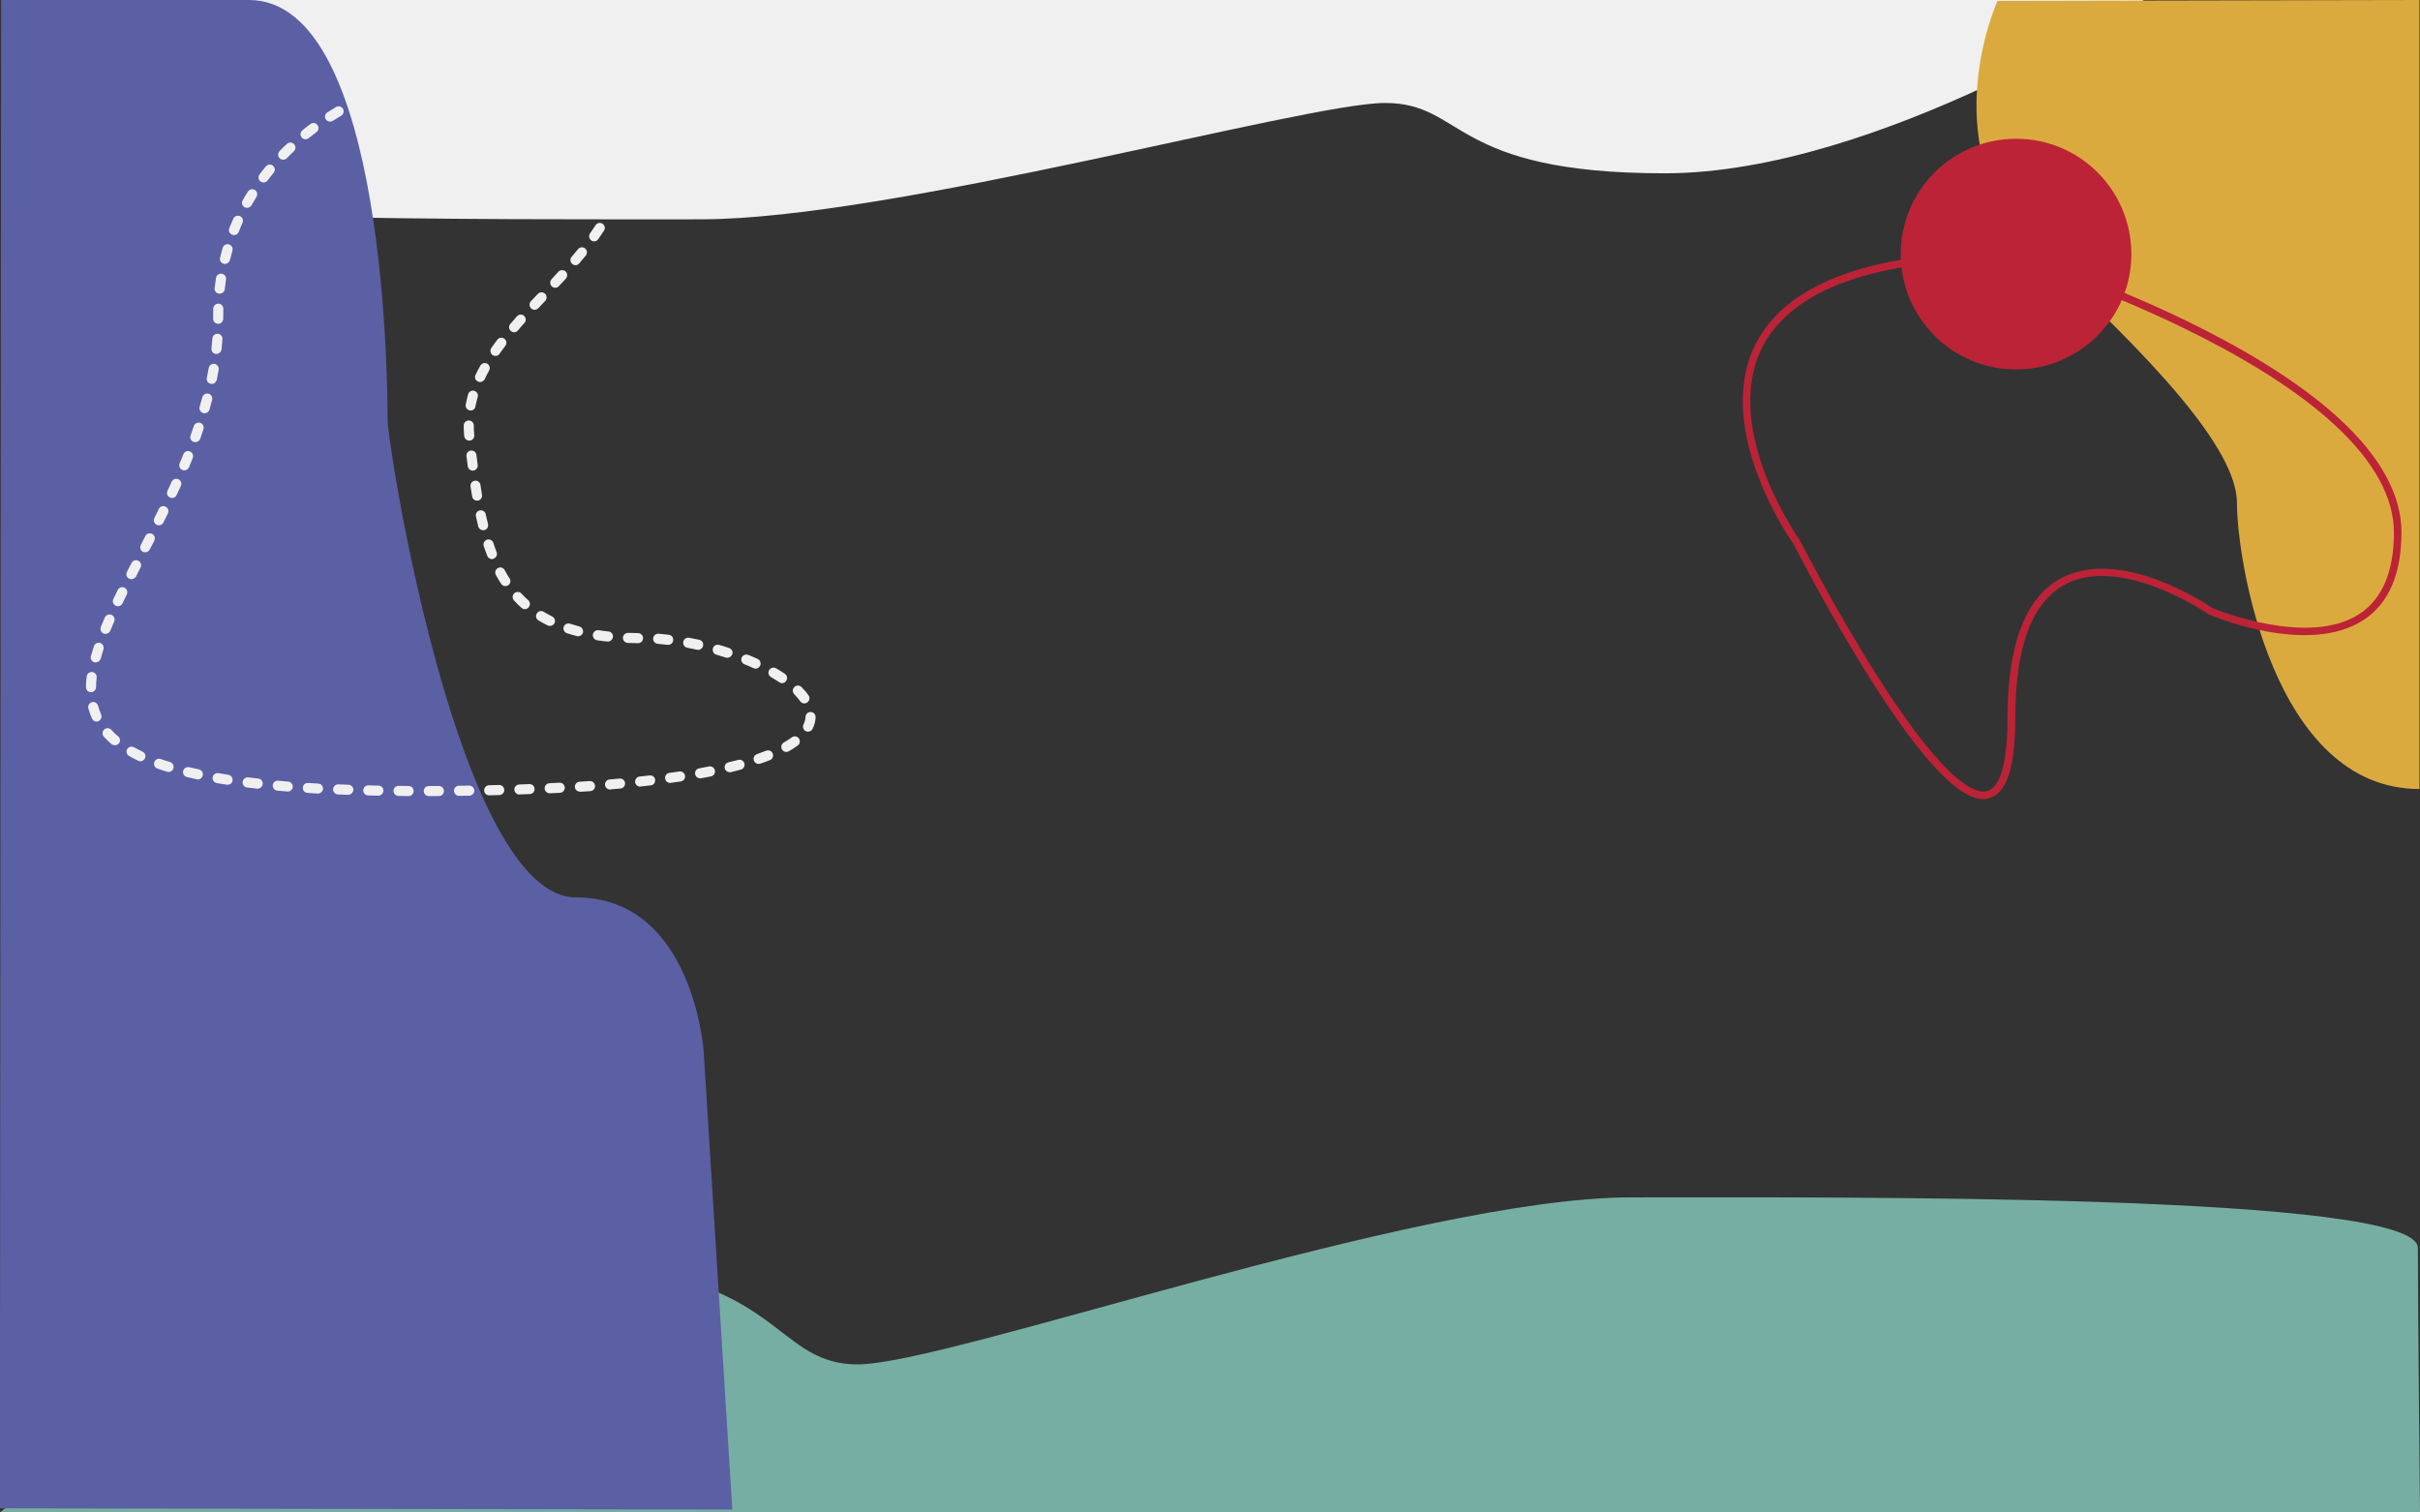
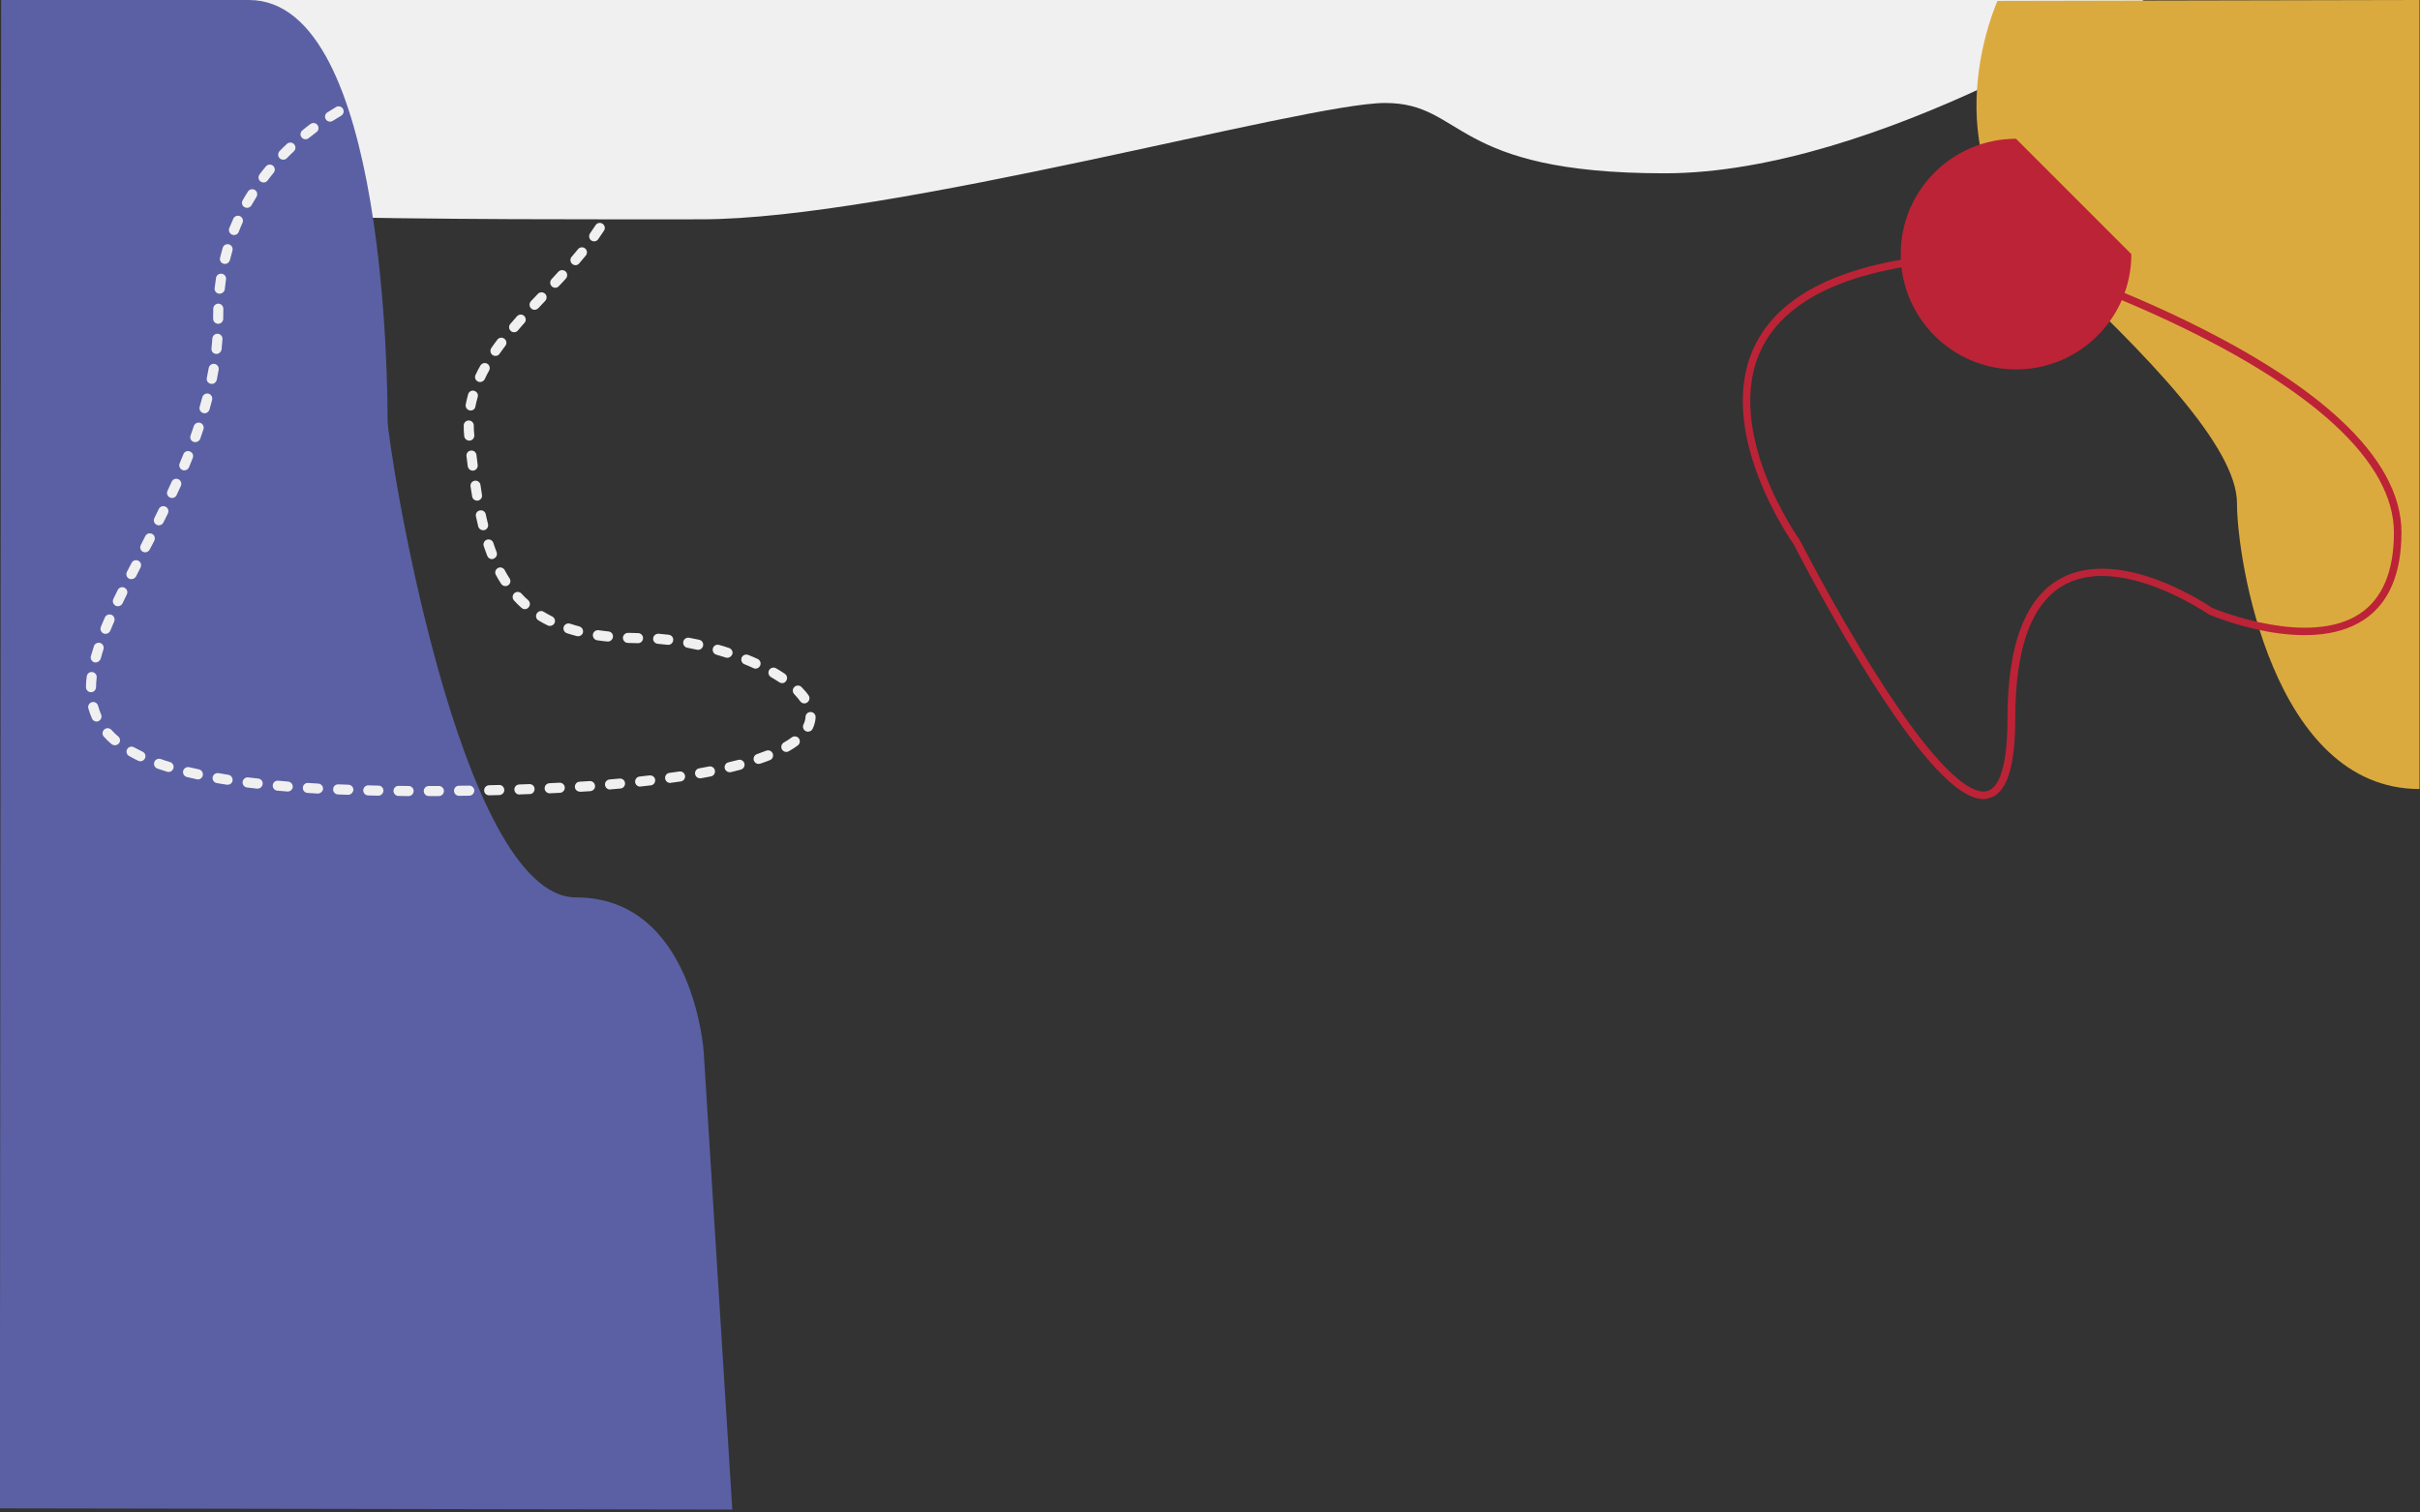
<svg xmlns="http://www.w3.org/2000/svg" version="1.1" id="Layer_1" x="0px" y="0px" viewBox="0 0 1920 1200" style="enable-background:new 0 0 1920 1200;" xml:space="preserve">
  <rect x="0" y="0" width="1920" height="1200" fill="#333333" stroke="none" />
  <style type="text/css">
	.st0{fill:#77AEA3;}
	.st1{fill:#F0F0F1;}
	.st2{fill:#5A60A3;}
	.st3{fill:#DBAA3F;}
	.st4{fill:#BC2336;}
</style>
  <g>
-     <path class="st0" d="M0,1200c0,0,237.3-197.6,429.9-197.6c192.5,0,179.1,80.1,250.7,80.1c71.6,0,443.3-132.5,613.4-132.5   c170.1,0,624.3-3.1,624.3,40.1c0,43.1,1.7,209.9,1.7,209.9H0z" />
-   </g>
+     </g>
  <g>
    <path class="st1" d="M1700.8,0c0,0-209.9,137.5-380.1,137.5c-170.3,0-158.4-55.8-221.8-55.8c-63.3,0-392,92.3-542.5,92.3   C406,174,4.3,176.2,4.3,146.1C4.3,116.1,2.9,0,2.9,0H1700.8z" />
  </g>
  <g>
    <path class="st2" d="M581,1197.7l-581.1-1L0.9-1c0,0,86.5,1,196.6,1c110,0,110,314.1,110,333.3c0,19.3,56.3,378.7,149.5,378.7   c93.2,0,101.3,122.4,101.3,122.4L581,1197.7z" />
  </g>
  <g>
    <path class="st3" d="M1919.6,626V0l-334.8,0.7c0,0-54.6,119.7,33.7,201.4c88.3,81.8,156.3,153.5,156.3,197.2   C1774.7,443.1,1803,626,1919.6,626z" />
  </g>
  <g>
    <path class="st1" d="M340.2,631.6c-2.2,0-4-1.8-4-4c0-2.2,1.8-4,4-4c2.7,0,5.3,0,8,0c0,0,0,0,0,0c2.2,0,4,1.8,4,4c0,2.2-1.8,4-4,4   C345.5,631.6,342.9,631.6,340.2,631.6C340.2,631.6,340.2,631.6,340.2,631.6z M324.2,631.6C324.2,631.6,324.1,631.6,324.2,631.6   c-2.7,0-5.4,0-8-0.1c-2.2,0-4-1.8-4-4c0-2.2,1.8-4,4-4c0,0,0,0,0,0c2.6,0,5.3,0,8,0.1c2.2,0,4,1.8,4,4   C328.1,629.8,326.4,631.6,324.2,631.6z M364.2,631.4c-2.2,0-4-1.8-4-4c0-2.2,1.7-4,4-4c2.7,0,5.3-0.1,8-0.1c0,0,0,0,0.1,0   c2.2,0,4,1.8,4,3.9c0,2.2-1.7,4-3.9,4.1C369.6,631.4,366.9,631.4,364.2,631.4C364.2,631.4,364.2,631.4,364.2,631.4z M300.2,631.3   C300.1,631.3,300.1,631.3,300.2,631.3c-2.8-0.1-5.5-0.1-8.1-0.2c-2.2-0.1-4-1.9-3.9-4.1c0.1-2.2,1.9-4,4.1-3.9   c2.6,0.1,5.3,0.1,8,0.2c2.2,0,4,1.9,3.9,4.1C304.1,629.5,302.3,631.3,300.2,631.3z M388.1,631c-2.2,0-4-1.7-4-3.9   c0-2.2,1.7-4,3.9-4.1c2.7-0.1,5.3-0.1,8-0.2c2.2-0.1,4,1.7,4.1,3.9c0.1,2.2-1.7,4-3.9,4.1C393.6,630.9,390.9,631,388.1,631   C388.2,631,388.2,631,388.1,631z M276.2,630.6c0,0-0.1,0-0.1,0c-2.7-0.1-5.4-0.2-8-0.3c-2.2-0.1-3.9-2-3.8-4.2s1.9-3.9,4.2-3.8   c2.6,0.1,5.3,0.2,8,0.3c2.2,0.1,3.9,1.9,3.9,4.1C280.1,628.9,278.3,630.6,276.2,630.6z M412.1,630.4c-2.1,0-3.9-1.7-4-3.9   c-0.1-2.2,1.7-4.1,3.9-4.1c2.7-0.1,5.3-0.2,8-0.3c2.2-0.1,4.1,1.6,4.1,3.8c0.1,2.2-1.6,4.1-3.8,4.1c-2.6,0.1-5.3,0.2-8,0.3   C412.2,630.4,412.2,630.4,412.1,630.4z M252.2,629.6c-0.1,0-0.1,0-0.2,0c-2.7-0.1-5.4-0.3-8-0.5c-2.2-0.1-3.9-2-3.7-4.2   c0.1-2.2,2-3.9,4.2-3.7c2.6,0.2,5.3,0.3,8,0.5c2.2,0.1,3.9,2,3.8,4.2C256.1,627.9,254.3,629.6,252.2,629.6z M436.1,629.4   c-2.1,0-3.9-1.7-4-3.8c-0.1-2.2,1.6-4.1,3.8-4.2c2.7-0.1,5.3-0.3,8-0.4c2.2-0.1,4.1,1.6,4.2,3.8c0.1,2.2-1.6,4.1-3.8,4.2   c-2.6,0.1-5.3,0.3-8,0.4C436.2,629.4,436.2,629.4,436.1,629.4z M460.1,628.1c-2.1,0-3.9-1.6-4-3.7c-0.1-2.2,1.5-4.1,3.7-4.2   c2.7-0.2,5.3-0.3,8-0.5c2.2-0.2,4.1,1.5,4.3,3.7c0.2,2.2-1.5,4.1-3.7,4.3c-2.6,0.2-5.3,0.4-8,0.5   C460.2,628.1,460.1,628.1,460.1,628.1z M228.3,628c-0.1,0-0.2,0-0.3,0c-2.7-0.2-5.4-0.4-8-0.7c-2.2-0.2-3.8-2.1-3.6-4.3   c0.2-2.2,2.1-3.8,4.3-3.6c2.6,0.2,5.2,0.5,7.9,0.7c2.2,0.2,3.8,2.1,3.7,4.3C232.1,626.4,230.3,628,228.3,628z M484,626.4   c-2.1,0-3.8-1.6-4-3.7c-0.2-2.2,1.5-4.1,3.7-4.3c2.7-0.2,5.3-0.5,7.9-0.7c2.2-0.2,4.1,1.4,4.3,3.6c0.2,2.2-1.4,4.1-3.6,4.3   c-2.6,0.2-5.3,0.5-8,0.7C484.2,626.4,484.1,626.4,484,626.4z M204.4,625.7c-0.1,0-0.3,0-0.4,0c-2.7-0.3-5.4-0.6-8-0.9   c-2.2-0.3-3.8-2.3-3.5-4.5c0.3-2.2,2.3-3.8,4.5-3.5c2.6,0.3,5.2,0.6,7.9,0.9c2.2,0.2,3.8,2.2,3.5,4.4   C208.1,624.2,206.4,625.7,204.4,625.7z M507.9,624.1c-2,0-3.8-1.5-4-3.6c-0.2-2.2,1.4-4.2,3.6-4.4c2.7-0.3,5.3-0.6,7.9-0.9   c2.2-0.2,4.2,1.3,4.4,3.5s-1.3,4.2-3.5,4.4c-2.6,0.3-5.3,0.6-8,0.9C508.2,624.1,508,624.1,507.9,624.1z M180.6,622.6   c-0.2,0-0.4,0-0.6,0c-2.7-0.4-5.4-0.8-8-1.3c-2.2-0.4-3.6-2.4-3.3-4.6c0.4-2.2,2.4-3.6,4.6-3.3c2.6,0.4,5.2,0.9,7.8,1.3   c2.2,0.3,3.7,2.4,3.4,4.6C184.3,621.2,182.6,622.6,180.6,622.6z M531.7,621.2c-2,0-3.7-1.5-4-3.5c-0.3-2.2,1.2-4.2,3.4-4.5   c2.7-0.4,5.3-0.7,7.9-1.1c2.2-0.3,4.2,1.2,4.5,3.4s-1.2,4.2-3.4,4.5c-2.6,0.4-5.3,0.8-8,1.1C532,621.2,531.9,621.2,531.7,621.2z    M157,618.4c-0.3,0-0.6,0-0.8-0.1c-2.7-0.6-5.3-1.2-7.9-1.8c-2.1-0.5-3.5-2.7-3-4.8c0.5-2.1,2.7-3.5,4.8-3c2.5,0.6,5.1,1.2,7.7,1.7   c2.2,0.5,3.5,2.6,3.1,4.7C160.5,617.1,158.9,618.4,157,618.4z M555.4,617.5c-1.9,0-3.6-1.4-3.9-3.3c-0.4-2.2,1.1-4.3,3.2-4.6   c2.7-0.5,5.3-1,7.8-1.5c2.2-0.4,4.3,1,4.7,3.2c0.4,2.2-1,4.3-3.2,4.7c-2.6,0.5-5.3,1-7.9,1.5C555.8,617.5,555.6,617.5,555.4,617.5z    M578.9,612.7c-1.8,0-3.4-1.2-3.9-3.1c-0.5-2.1,0.8-4.3,3-4.8c2.6-0.6,5.2-1.3,7.7-1.9c2.1-0.6,4.3,0.7,4.9,2.8s-0.7,4.3-2.8,4.9   c-2.5,0.7-5.2,1.3-7.8,2C579.5,612.6,579.2,612.7,578.9,612.7z M133.8,612.5c-0.4,0-0.8-0.1-1.2-0.2c-2.7-0.8-5.3-1.7-7.7-2.5   c-2.1-0.7-3.2-3-2.5-5.1c0.7-2.1,3-3.2,5.1-2.5c2.4,0.8,4.9,1.7,7.4,2.4c2.1,0.6,3.3,2.9,2.7,5   C137.1,611.3,135.5,612.5,133.8,612.5z M601.9,606.1c-1.7,0-3.2-1-3.8-2.7c-0.7-2.1,0.4-4.4,2.5-5.1c2.6-0.9,5-1.8,7.3-2.7   c2.1-0.8,4.4,0.2,5.2,2.3s-0.2,4.4-2.3,5.2c-2.4,1-5,1.9-7.7,2.8C602.8,606,602.3,606.1,601.9,606.1z M111.4,604   c-0.6,0-1.2-0.1-1.7-0.4c-2.6-1.2-5-2.5-7.3-3.8c-1.9-1.1-2.6-3.5-1.5-5.4c1.1-1.9,3.5-2.6,5.4-1.5c2.2,1.2,4.5,2.4,6.8,3.5   c2,0.9,2.9,3.3,1.9,5.3C114.3,603.1,112.9,604,111.4,604z M623.9,596.6c-1.4,0-2.7-0.7-3.5-2c-1.1-1.9-0.4-4.4,1.5-5.5   c2.3-1.3,4.4-2.7,6.3-4.1c1.8-1.3,4.3-0.9,5.6,0.8c1.3,1.8,0.9,4.3-0.8,5.6c-2.1,1.6-4.5,3.1-7.1,4.6   C625.2,596.4,624.5,596.6,623.9,596.6z M91.1,591.3c-0.9,0-1.8-0.3-2.6-0.9c-2.2-1.9-4.3-3.9-6.1-5.9c-1.5-1.6-1.4-4.2,0.3-5.7   c1.6-1.5,4.2-1.4,5.7,0.3c1.6,1.8,3.4,3.5,5.4,5.2c1.7,1.4,1.9,4,0.5,5.6C93.4,590.8,92.3,591.3,91.1,591.3z M641.1,580.5   c-0.6,0-1.2-0.1-1.8-0.4c-2-1-2.8-3.4-1.8-5.4c1-2,1.5-4,1.6-6c0.1-2.2,2-3.9,4.2-3.8c2.2,0.1,3.9,2,3.8,4.2   c-0.1,3.1-1,6.2-2.4,9.2C644,579.7,642.6,580.5,641.1,580.5z M76.6,572.5c-1.5,0-3-0.9-3.6-2.4c-1.2-2.6-2.1-5.3-2.9-8.1   c-0.6-2.1,0.7-4.3,2.8-4.9c2.1-0.6,4.3,0.7,4.9,2.8c0.6,2.4,1.5,4.7,2.4,6.9c0.9,2,0,4.4-2,5.3C77.7,572.4,77.2,572.5,76.6,572.5z    M638.2,558.1c-1.3,0-2.5-0.6-3.3-1.7c-1.3-1.8-2.9-3.7-4.7-5.6c-1.6-1.6-1.6-4.1,0-5.7s4.1-1.6,5.7,0c2.2,2.2,4.1,4.4,5.6,6.6   c1.3,1.8,0.8,4.3-1,5.6C639.8,557.8,639,558.1,638.2,558.1z M72.2,549.2C72.1,549.2,72.1,549.2,72.2,549.2c-2.3,0-4-1.9-4-4.1   c0-2.7,0.2-5.5,0.6-8.4c0.3-2.2,2.2-3.8,4.4-3.5c2.2,0.3,3.8,2.3,3.5,4.4c-0.3,2.6-0.5,5.1-0.5,7.6   C76.1,547.5,74.3,549.2,72.2,549.2z M620.5,542c-0.8,0-1.5-0.2-2.2-0.7c-2.1-1.4-4.3-2.7-6.6-4.1c-1.9-1.1-2.6-3.5-1.5-5.5   c1.1-1.9,3.5-2.6,5.5-1.5c2.5,1.4,4.8,2.9,7,4.4c1.8,1.2,2.3,3.7,1.1,5.5C623.1,541.4,621.8,542,620.5,542z M599.4,530.5   c-0.6,0-1.1-0.1-1.6-0.4c-2.3-1.1-4.8-2.1-7.2-3.1c-2-0.8-3-3.2-2.2-5.2s3.2-3,5.2-2.2c2.6,1,5.1,2.1,7.5,3.2c2,0.9,2.9,3.3,2,5.3   C602.4,529.6,601,530.5,599.4,530.5z M75.9,525.6c-0.3,0-0.7,0-1-0.1c-2.1-0.6-3.4-2.8-2.8-4.9c0.7-2.5,1.5-5.2,2.4-7.9   c0.7-2.1,2.9-3.2,5-2.6c2.1,0.7,3.2,2.9,2.6,5c-0.8,2.6-1.6,5.1-2.2,7.5C79.2,524.4,77.6,525.6,75.9,525.6z M577,521.9   c-0.4,0-0.8-0.1-1.2-0.2c-2.5-0.8-5-1.6-7.5-2.3c-2.1-0.6-3.3-2.8-2.7-5s2.8-3.3,5-2.7c2.6,0.7,5.2,1.5,7.8,2.4   c2.1,0.7,3.3,2.9,2.6,5C580.3,520.8,578.7,521.9,577,521.9z M553.9,515.6c-0.3,0-0.6,0-0.9-0.1c-2.6-0.6-5.2-1.1-7.7-1.6   c-2.2-0.4-3.6-2.5-3.2-4.7c0.4-2.2,2.5-3.6,4.7-3.2c2.7,0.5,5.3,1,8,1.6c2.2,0.5,3.5,2.6,3,4.8   C557.4,514.3,555.7,515.6,553.9,515.6z M530.2,511.6c-0.2,0-0.3,0-0.5,0c-2.6-0.3-5.3-0.6-7.8-0.8c-2.2-0.2-3.9-2.1-3.7-4.3   c0.2-2.2,2.1-3.8,4.3-3.7c2.7,0.2,5.4,0.5,8.1,0.8c2.2,0.3,3.8,2.2,3.5,4.4C533.9,510.1,532.2,511.6,530.2,511.6z M506.2,510.3   C506.2,510.3,506.2,510.3,506.2,510.3c-2.7,0-5.5-0.1-8.1-0.2c-2.2-0.1-3.9-1.9-3.9-4.1c0.1-2.2,2-3.9,4.1-3.9   c2.6,0.1,5.2,0.1,7.9,0.2c2.2,0,4,1.8,4,4C510.2,508.5,508.4,510.3,506.2,510.3z M482.3,509c-0.1,0-0.3,0-0.4,0   c-2.8-0.3-5.5-0.6-8.1-1c-2.2-0.3-3.7-2.4-3.4-4.6c0.3-2.2,2.4-3.7,4.6-3.4c2.5,0.4,5.1,0.7,7.8,1c2.2,0.2,3.8,2.2,3.5,4.4   C486,507.5,484.3,509,482.3,509z M458.7,504.8c-0.3,0-0.7,0-1-0.1c-2.7-0.7-5.4-1.5-7.9-2.3c-2.1-0.7-3.2-2.9-2.6-5   c0.7-2.1,2.9-3.2,5-2.6c2.4,0.8,4.9,1.5,7.4,2.2c2.1,0.6,3.4,2.7,2.9,4.9C462.1,503.6,460.5,504.8,458.7,504.8z M83.7,502.9   c-0.5,0-1-0.1-1.5-0.3c-2-0.8-3-3.2-2.2-5.2c1-2.4,2-4.9,3.2-7.5c0.9-2,3.2-2.9,5.3-2.1c2,0.9,2.9,3.2,2.1,5.3   c-1.1,2.5-2.1,5-3.1,7.3C86.8,502,85.3,502.9,83.7,502.9z M436.3,496.6c-0.6,0-1.2-0.1-1.8-0.4c-2.5-1.2-5-2.6-7.3-4   c-1.9-1.1-2.5-3.6-1.3-5.5s3.6-2.5,5.5-1.3c2.1,1.3,4.4,2.5,6.7,3.7c2,1,2.8,3.4,1.8,5.4C439.2,495.8,437.7,496.6,436.3,496.6z    M416.5,483.3c-1,0-1.9-0.3-2.7-1c-2.1-1.8-4.1-3.8-6-5.9c-1.5-1.6-1.4-4.2,0.2-5.7c1.6-1.5,4.2-1.4,5.7,0.2   c1.7,1.9,3.5,3.7,5.4,5.3c1.6,1.5,1.8,4,0.3,5.6C418.7,482.8,417.6,483.3,416.5,483.3z M93.5,481c-0.6,0-1.2-0.1-1.7-0.4   c-2-1-2.8-3.3-1.9-5.3c1.1-2.4,2.3-4.8,3.5-7.2c1-2,3.4-2.8,5.4-1.8c2,1,2.8,3.4,1.8,5.4c-1.2,2.4-2.4,4.8-3.5,7.2   C96.4,480.2,95,481,93.5,481z M401,465c-1.3,0-2.6-0.6-3.4-1.8c-1.5-2.3-2.9-4.7-4.2-7.1c-1.1-1.9-0.3-4.4,1.6-5.4   c1.9-1.1,4.4-0.3,5.4,1.6c1.2,2.3,2.5,4.5,3.9,6.6c1.2,1.9,0.7,4.3-1.2,5.5C402.5,464.8,401.8,465,401,465z M104.2,459.5   c-0.6,0-1.2-0.1-1.8-0.4c-2-1-2.7-3.4-1.7-5.4c1.2-2.4,2.4-4.7,3.7-7.1c1-2,3.4-2.7,5.4-1.7c2,1,2.7,3.4,1.7,5.4   c-1.2,2.4-2.4,4.8-3.6,7.1C107.1,458.7,105.7,459.5,104.2,459.5z M390.3,443.6c-1.6,0-3.1-1-3.7-2.6c-1-2.5-1.9-5.1-2.8-7.7   c-0.7-2.1,0.4-4.4,2.5-5.1c2.1-0.7,4.4,0.4,5.1,2.5c0.8,2.5,1.7,5,2.6,7.3c0.8,2.1-0.2,4.4-2.3,5.2   C391.3,443.5,390.8,443.6,390.3,443.6z M115.2,438.2c-0.6,0-1.2-0.1-1.8-0.4c-2-1-2.7-3.4-1.7-5.4c1.2-2.4,2.4-4.7,3.6-7.1   c1-2,3.4-2.7,5.4-1.7c2,1,2.7,3.4,1.7,5.4c-1.2,2.4-2.4,4.8-3.7,7.1C118,437.4,116.6,438.2,115.2,438.2z M383.3,420.7   c-1.8,0-3.4-1.2-3.9-3.1c-0.6-2.5-1.2-5.2-1.8-7.9c-0.5-2.2,0.9-4.3,3.1-4.7c2.2-0.5,4.3,0.9,4.7,3.1c0.6,2.6,1.1,5.2,1.8,7.7   c0.5,2.1-0.8,4.3-2.9,4.8C383.9,420.7,383.6,420.7,383.3,420.7z M126.1,416.8c-0.6,0-1.2-0.1-1.8-0.4c-2-1-2.8-3.4-1.8-5.4   c1.2-2.4,2.4-4.8,3.5-7.2c1-2,3.4-2.8,5.4-1.8c2,1,2.8,3.4,1.8,5.4c-1.2,2.4-2.4,4.8-3.6,7.2C129,415.9,127.5,416.8,126.1,416.8z    M378.5,397.2c-1.9,0-3.6-1.4-3.9-3.3c-0.4-2.6-0.9-5.3-1.3-8c-0.3-2.2,1.2-4.2,3.4-4.5c2.2-0.3,4.2,1.2,4.5,3.4   c0.4,2.6,0.8,5.3,1.2,7.8c0.4,2.2-1.1,4.2-3.3,4.6C379,397.2,378.8,397.2,378.5,397.2z M136.5,395.1c-0.6,0-1.1-0.1-1.7-0.4   c-2-0.9-2.9-3.3-1.9-5.3c1.1-2.4,2.2-4.8,3.3-7.2c0.9-2,3.3-2.9,5.3-2c2,0.9,2.9,3.3,2,5.3c-1.1,2.5-2.2,4.9-3.4,7.3   C139.5,394.3,138,395.1,136.5,395.1z M375.1,373.4c-2,0-3.7-1.5-4-3.5c-0.3-2.6-0.7-5.3-1-8c-0.3-2.2,1.3-4.2,3.5-4.4   c2.2-0.3,4.2,1.3,4.4,3.5c0.3,2.7,0.6,5.3,1,7.9c0.3,2.2-1.3,4.2-3.5,4.5C375.5,373.4,375.3,373.4,375.1,373.4z M146.2,373.2   c-0.5,0-1-0.1-1.5-0.3c-2-0.9-3-3.2-2.2-5.2c1-2.4,2-4.9,3-7.3c0.8-2.1,3.1-3.1,5.2-2.2c2.1,0.8,3.1,3.1,2.2,5.2c-1,2.5-2,5-3,7.5   C149.3,372.2,147.8,373.2,146.2,373.2z M154.9,350.8c-0.4,0-0.9-0.1-1.3-0.2c-2.1-0.7-3.2-3-2.4-5.1c0.9-2.5,1.8-5,2.6-7.5   c0.7-2.1,3-3.2,5.1-2.5c2.1,0.7,3.2,3,2.5,5.1c-0.8,2.5-1.7,5.1-2.6,7.7C158.1,349.8,156.6,350.8,154.9,350.8z M372.3,349.6   c-2,0-3.8-1.6-4-3.6c-0.3-2.8-0.4-5.6-0.4-8.4c0-2.2,1.8-4,4-4c0,0,0,0,0,0c2.2,0,4,1.8,4,4c0,2.5,0.1,5.1,0.4,7.6   c0.2,2.2-1.4,4.2-3.6,4.4C372.6,349.6,372.5,349.6,372.3,349.6z M162.3,327.9c-0.4,0-0.7,0-1.1-0.2c-2.1-0.6-3.4-2.8-2.8-4.9   c0.7-2.6,1.4-5.1,2.1-7.6c0.6-2.1,2.7-3.4,4.9-2.9c2.1,0.6,3.4,2.7,2.9,4.9c-0.7,2.6-1.4,5.2-2.1,7.8   C165.6,326.8,164,327.9,162.3,327.9z M373.4,325.7c-0.2,0-0.5,0-0.7-0.1c-2.2-0.4-3.6-2.5-3.2-4.7c0.5-2.7,1.2-5.4,1.9-8.1   c0.6-2.1,2.8-3.4,4.9-2.7c2.1,0.6,3.4,2.8,2.7,4.9c-0.7,2.5-1.3,5-1.8,7.4C377,324.4,375.3,325.7,373.4,325.7z M168,304.6   c-0.3,0-0.5,0-0.8-0.1c-2.2-0.4-3.6-2.5-3.1-4.7c0.5-2.6,1-5.2,1.5-7.8c0.4-2.2,2.4-3.6,4.6-3.3c2.2,0.4,3.6,2.4,3.3,4.6   c-0.5,2.6-1,5.3-1.5,8C171.5,303.3,169.9,304.6,168,304.6z M380.9,303.1c-0.6,0-1.1-0.1-1.7-0.4c-2-0.9-2.9-3.3-1.9-5.3   c1.1-2.4,2.4-4.9,3.8-7.3c1.1-1.9,3.5-2.6,5.4-1.6c1.9,1.1,2.6,3.5,1.6,5.4c-1.3,2.3-2.5,4.6-3.5,6.9   C383.9,302.2,382.4,303.1,380.9,303.1z M393.1,282.4c-0.8,0-1.6-0.2-2.3-0.7c-1.8-1.3-2.2-3.8-1-5.6c1.5-2.1,3.1-4.4,4.8-6.6   c1.3-1.8,3.9-2.1,5.6-0.7c1.8,1.3,2.1,3.9,0.7,5.6c-1.6,2.1-3.2,4.3-4.6,6.3C395.6,281.8,394.4,282.4,393.1,282.4z M171.7,280.8   c-0.1,0-0.3,0-0.4,0c-2.2-0.2-3.8-2.2-3.5-4.4c0.3-2.6,0.5-5.3,0.7-7.9c0.2-2.2,2.1-3.9,4.3-3.7c2.2,0.2,3.9,2.1,3.7,4.3   c-0.2,2.7-0.4,5.4-0.7,8.1C175.4,279.3,173.7,280.8,171.7,280.8z M407.9,263.6c-0.9,0-1.9-0.3-2.6-1c-1.7-1.4-1.9-4-0.4-5.6   c1.7-2,3.4-3.9,5.3-6.1c1.5-1.6,4-1.8,5.6-0.3c1.6,1.5,1.8,4,0.3,5.6c-1.9,2.1-3.6,4-5.2,6C410.2,263.1,409.1,263.6,407.9,263.6z    M173.1,256.9C173.1,256.9,173,256.9,173.1,256.9c-2.2,0-4-1.8-4-4l0-1.1c0-2.3,0-4.7,0.1-7c0.1-2.2,1.9-3.9,4.1-3.9   c2.2,0.1,3.9,1.9,3.9,4.1c-0.1,2.2-0.1,4.5-0.1,6.8l0,1.1C177.1,255.1,175.3,256.9,173.1,256.9z M424.1,245.8c-1,0-2-0.4-2.7-1.1   c-1.6-1.5-1.7-4-0.2-5.7c1.8-1.9,3.7-3.9,5.5-5.8c1.5-1.6,4-1.7,5.7-0.2c1.6,1.5,1.7,4,0.2,5.7c-1.8,1.9-3.7,3.9-5.5,5.8   C426.2,245.4,425.1,245.8,424.1,245.8z M174.3,233c-0.1,0-0.3,0-0.5,0c-2.2-0.2-3.8-2.2-3.5-4.4c0.3-2.7,0.7-5.4,1.1-8.1   c0.3-2.2,2.4-3.7,4.6-3.3c2.2,0.3,3.7,2.4,3.3,4.6c-0.4,2.6-0.7,5.2-1,7.8C178.1,231.4,176.3,233,174.3,233z M440.5,228.3   c-1,0-2-0.4-2.7-1.1c-1.6-1.5-1.7-4-0.2-5.7c1.8-1.9,3.6-3.9,5.4-5.9c1.5-1.6,4-1.7,5.7-0.3c1.6,1.5,1.7,4,0.3,5.7   c-1.8,2-3.6,4-5.5,5.9C442.7,227.9,441.6,228.3,440.5,228.3z M456.6,210.4c-0.9,0-1.8-0.3-2.6-1c-1.7-1.4-1.9-4-0.5-5.6   c1.8-2.1,3.5-4.1,5.1-6.1c1.4-1.7,3.9-2,5.6-0.6c1.7,1.4,2,3.9,0.6,5.6c-1.6,2-3.4,4.1-5.2,6.2   C458.8,209.9,457.7,210.4,456.6,210.4z M178.5,209.4c-0.3,0-0.6,0-1-0.1c-2.1-0.5-3.5-2.7-2.9-4.8c0.6-2.6,1.4-5.3,2.1-7.9   c0.6-2.1,2.8-3.3,5-2.7c2.1,0.6,3.3,2.8,2.7,5c-0.7,2.5-1.4,5-2,7.5C181.9,208.1,180.3,209.4,178.5,209.4z M471.4,191.5   c-0.8,0-1.6-0.2-2.3-0.7c-1.8-1.3-2.2-3.8-1-5.6c1.5-2.2,3-4.4,4.4-6.5c1.2-1.9,3.7-2.4,5.5-1.2c1.9,1.2,2.4,3.7,1.2,5.5   c-1.4,2.2-3,4.5-4.6,6.8C473.9,190.9,472.6,191.5,471.4,191.5z M185.7,186.5c-0.5,0-1-0.1-1.5-0.3c-2.1-0.8-3.1-3.1-2.3-5.2   c1-2.5,2.1-5.1,3.2-7.5c0.9-2,3.3-2.9,5.3-2c2,0.9,2.9,3.3,2,5.3c-1.1,2.4-2.1,4.8-3,7.2C188.8,185.6,187.3,186.5,185.7,186.5z    M483.9,171.1c-0.6,0-1.2-0.1-1.8-0.5c-2-1-2.7-3.4-1.7-5.4c1.2-2.3,2.3-4.7,3.4-7c0.9-2,3.3-2.9,5.3-2c2,0.9,2.9,3.3,2,5.3   c-1.1,2.4-2.3,4.9-3.6,7.4C486.8,170.3,485.4,171.1,483.9,171.1z M196,164.9c-0.7,0-1.3-0.2-2-0.5c-1.9-1.1-2.6-3.5-1.5-5.4   c1.3-2.4,2.7-4.7,4.2-7c1.2-1.9,3.6-2.4,5.5-1.3c1.9,1.2,2.4,3.6,1.3,5.5c-1.4,2.2-2.7,4.5-4,6.7   C198.7,164.2,197.4,164.9,196,164.9z M493,149c-0.4,0-0.8-0.1-1.2-0.2c-2.1-0.6-3.3-2.9-2.7-5c0.7-2.5,1.4-5,2-7.4   c0.5-2.2,2.6-3.5,4.8-3c2.2,0.5,3.5,2.6,3,4.8c-0.6,2.7-1.3,5.3-2.1,8C496.3,147.8,494.8,149,493,149z M209.1,144.8   c-0.8,0-1.7-0.3-2.4-0.8c-1.8-1.3-2.1-3.8-0.8-5.6c1.6-2.2,3.3-4.3,5.1-6.4c1.4-1.7,3.9-1.9,5.6-0.5c1.7,1.4,1.9,3.9,0.5,5.6   c-1.7,2-3.3,4.1-4.8,6.1C211.5,144.3,210.3,144.8,209.1,144.8z M224.7,126.7c-1,0-2-0.4-2.8-1.1c-1.6-1.5-1.6-4.1-0.1-5.7   c1.9-1.9,3.8-3.9,5.8-5.7c1.6-1.5,4.1-1.5,5.7,0.2c1.5,1.6,1.5,4.1-0.2,5.7c-1.9,1.8-3.8,3.6-5.6,5.5   C226.8,126.3,225.8,126.7,224.7,126.7z M497.5,125.5c-0.1,0-0.2,0-0.3,0c-2.2-0.2-3.8-2.1-3.7-4.3c0.2-2.5,0.3-5.1,0.4-7.7   c0-0.7,0.2-1.4,0.5-2c-0.3-0.6-0.5-1.2-0.6-2c0-2.5-0.3-4.9-0.7-7.3c-0.4-2.2,1-4.3,3.2-4.7c2.2-0.4,4.3,1,4.7,3.2   c0.5,2.8,0.8,5.7,0.9,8.6c0,0.8-0.2,1.5-0.5,2.1c0.4,0.6,0.6,1.3,0.6,2.1c0,2.8-0.2,5.5-0.4,8.3   C501.3,123.9,499.6,125.5,497.5,125.5z M242.4,110.5c-1.2,0-2.3-0.5-3.1-1.5c-1.4-1.7-1.1-4.2,0.6-5.6c2.1-1.7,4.2-3.4,6.4-5   c1.8-1.3,4.3-1,5.6,0.8c1.3,1.8,1,4.3-0.8,5.6c-2.1,1.6-4.2,3.2-6.2,4.8C244.2,110.2,243.3,110.5,242.4,110.5z M261.9,96.5   c-1.3,0-2.6-0.6-3.4-1.8c-1.2-1.9-0.7-4.3,1.2-5.5c2.3-1.5,4.6-2.9,6.9-4.3c1.9-1.1,4.4-0.5,5.5,1.4c1.1,1.9,0.5,4.4-1.4,5.5   c-2.2,1.3-4.5,2.7-6.7,4.1C263.4,96.3,262.6,96.5,261.9,96.5z M491.5,90.7c-1.4,0-2.7-0.7-3.4-1.9c-1.2-2-2.7-4-4.3-5.9   c-1.4-1.7-1.2-4.2,0.4-5.6s4.2-1.2,5.6,0.4c1.9,2.2,3.6,4.6,5.1,7c1.1,1.9,0.5,4.3-1.4,5.5C492.9,90.5,492.2,90.7,491.5,90.7z    M282.6,84.5c-1.5,0-2.9-0.8-3.6-2.2c-1-2-0.2-4.4,1.7-5.4c2.4-1.2,4.8-2.4,7.3-3.6c2-0.9,4.4-0.1,5.3,1.9s0.1,4.4-1.9,5.3   c-2.4,1.1-4.7,2.3-7.1,3.5C283.9,84.4,283.3,84.5,282.6,84.5z M304.5,74.6c-1.6,0-3.1-1-3.7-2.5c-0.8-2.1,0.2-4.4,2.2-5.2   c2.5-1,5-2,7.6-2.9c2.1-0.8,4.4,0.3,5.1,2.4c0.8,2.1-0.3,4.4-2.4,5.1c-2.5,0.9-4.9,1.8-7.3,2.8C305.5,74.5,305,74.6,304.5,74.6z    M474.8,73.7c-0.8,0-1.5-0.2-2.2-0.7c-2-1.4-4.2-2.7-6.5-3.9c-1.9-1-2.7-3.5-1.6-5.4c1-1.9,3.5-2.7,5.4-1.6c2.5,1.4,5,2.8,7.2,4.3   c1.8,1.2,2.3,3.7,1.1,5.6C477.3,73.1,476.1,73.7,474.8,73.7z M327.1,66.7c-1.7,0-3.3-1.1-3.8-2.9c-0.6-2.1,0.6-4.3,2.7-5   c2.6-0.8,5.2-1.5,7.8-2.2c2.1-0.6,4.3,0.7,4.9,2.8s-0.7,4.3-2.8,4.9c-2.5,0.7-5.1,1.4-7.6,2.2C327.9,66.6,327.5,66.7,327.1,66.7z    M453.2,63.3c-0.4,0-0.9-0.1-1.3-0.2c-2.4-0.8-4.9-1.6-7.4-2.2c-2.1-0.6-3.4-2.8-2.8-4.9c0.6-2.1,2.8-3.4,4.9-2.8   c2.7,0.7,5.4,1.5,7.9,2.4c2.1,0.7,3.2,3,2.5,5.1C456.5,62.2,454.9,63.3,453.2,63.3z M350.4,60.8c-1.9,0-3.5-1.3-3.9-3.2   c-0.4-2.2,0.9-4.3,3.1-4.7c2.6-0.5,5.3-1.1,8-1.5c2.2-0.4,4.2,1.1,4.6,3.3c0.4,2.2-1.1,4.2-3.3,4.6c-2.6,0.4-5.2,0.9-7.7,1.5   C350.9,60.8,350.6,60.8,350.4,60.8z M429.9,57.7c-0.2,0-0.4,0-0.6,0c-2.5-0.4-5.1-0.7-7.7-1c-2.2-0.2-3.8-2.2-3.5-4.4   s2.2-3.8,4.4-3.5c2.7,0.3,5.5,0.7,8.1,1.1c2.2,0.3,3.7,2.4,3.3,4.6C433.6,56.3,431.9,57.7,429.9,57.7z M374.1,57   c-2,0-3.7-1.5-4-3.6c-0.2-2.2,1.3-4.2,3.5-4.4c2.7-0.3,5.4-0.6,8.1-0.8c2.2-0.2,4.1,1.5,4.3,3.7c0.2,2.2-1.5,4.1-3.7,4.3   c-2.6,0.2-5.2,0.5-7.8,0.8C374.4,57,374.2,57,374.1,57z M406,55.6c0,0-0.1,0-0.1,0c-2.6-0.1-5.2-0.1-7.9-0.1c0,0,0,0,0,0   c-2.2,0-4-1.8-4-4c0-2.2,1.7-4,4-4c2.7,0,5.5,0,8.1,0.1c2.2,0.1,4,1.9,3.9,4.1C410,53.9,408.2,55.6,406,55.6z" />
  </g>
  <g>
    <path class="st4" d="M1573.7,634c-20.1,0-50-32.1-91.4-97.9c-31-49.3-57.3-100.4-59.1-104.1c-1.7-2.4-16.8-24-28.1-53.7   c-15.8-41.1-16.5-77.7-2-105.8c24.9-48.5,93.1-73.1,202.8-73.1h0.4l0.4,0.1c0.8,0.2,77.8,24,153.7,62.9   c44.7,22.9,80.4,46.5,106,70.2c32.4,29.9,48.9,60.2,48.9,89.8c0,33-10.1,56.4-29.9,69.4c-44,29-119.7-2.9-122.9-4.3l-0.3-0.1   l-0.2-0.2c-0.7-0.5-68.6-47-113.2-23.7c-26.5,13.9-39.9,49.6-39.9,106.3c0,39.3-6.9,60.1-21,63.5   C1576.5,633.8,1575.1,634,1573.7,634z M1595.3,205.5c-106.9,0.1-173.2,23.5-197,69.8c-17.2,33.5-8.3,73.3,2.2,100.8   c11.5,30.1,27.4,52.4,27.6,52.7l0.2,0.4c0.3,0.5,27.1,53.2,59,103.8c50.8,80.7,75.4,95,86.4,95c1,0,1.8-0.1,2.6-0.3   c7.5-1.8,16.4-13.3,16.4-57.7c0-59.1,14.5-96.7,43.2-111.6c19.9-10.4,47-9.5,78.2,2.6c22,8.6,38.6,19.6,41,21.3   c4.9,2,76.9,31.1,117,4.7c18-11.9,27.2-33.6,27.2-64.4c0-27.9-15.8-56.6-46.9-85.4c-25.2-23.3-60.4-46.6-104.7-69.3   C1675.1,230.7,1601.6,207.4,1595.3,205.5z" />
  </g>
  <g>
-     <path class="st4" d="M1691,201.6c0,50.5-41,91.5-91.5,91.5c-50.6,0-91.5-41-91.5-91.5c0-50.5,41-91.5,91.5-91.5   C1650.1,110,1691,151,1691,201.6z" />
+     <path class="st4" d="M1691,201.6c0,50.5-41,91.5-91.5,91.5c-50.6,0-91.5-41-91.5-91.5c0-50.5,41-91.5,91.5-91.5   z" />
  </g>
</svg>